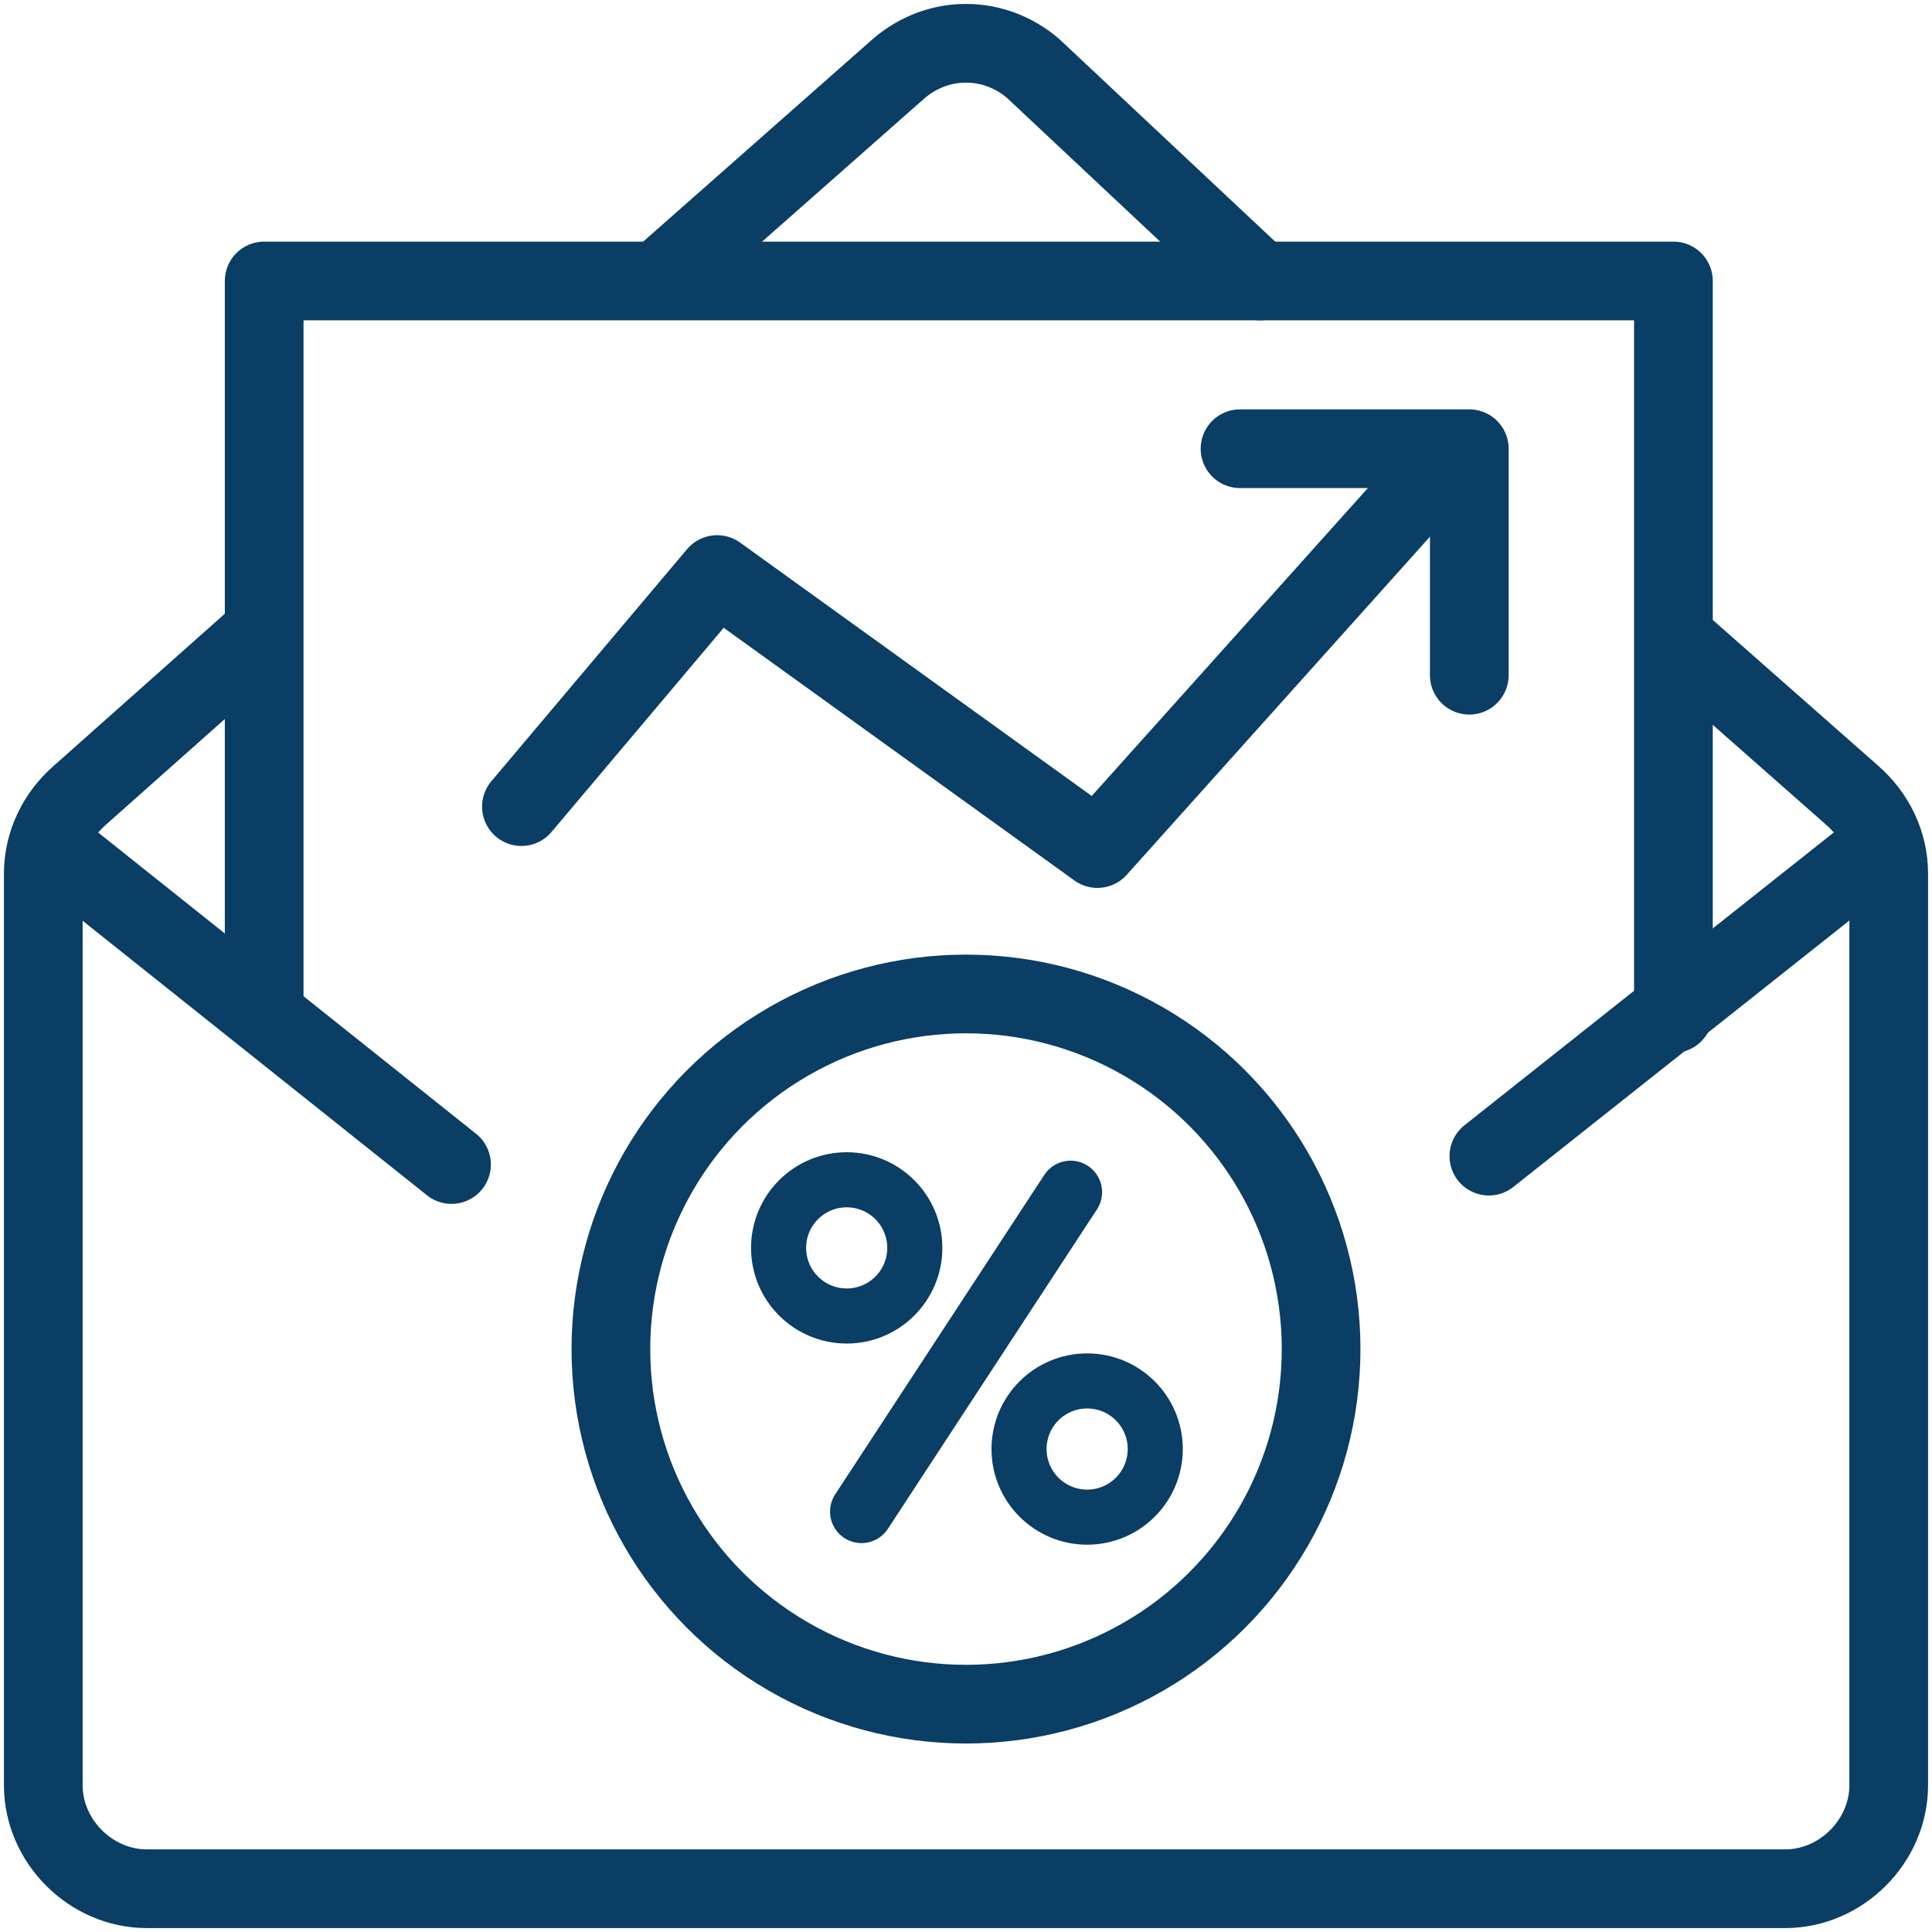
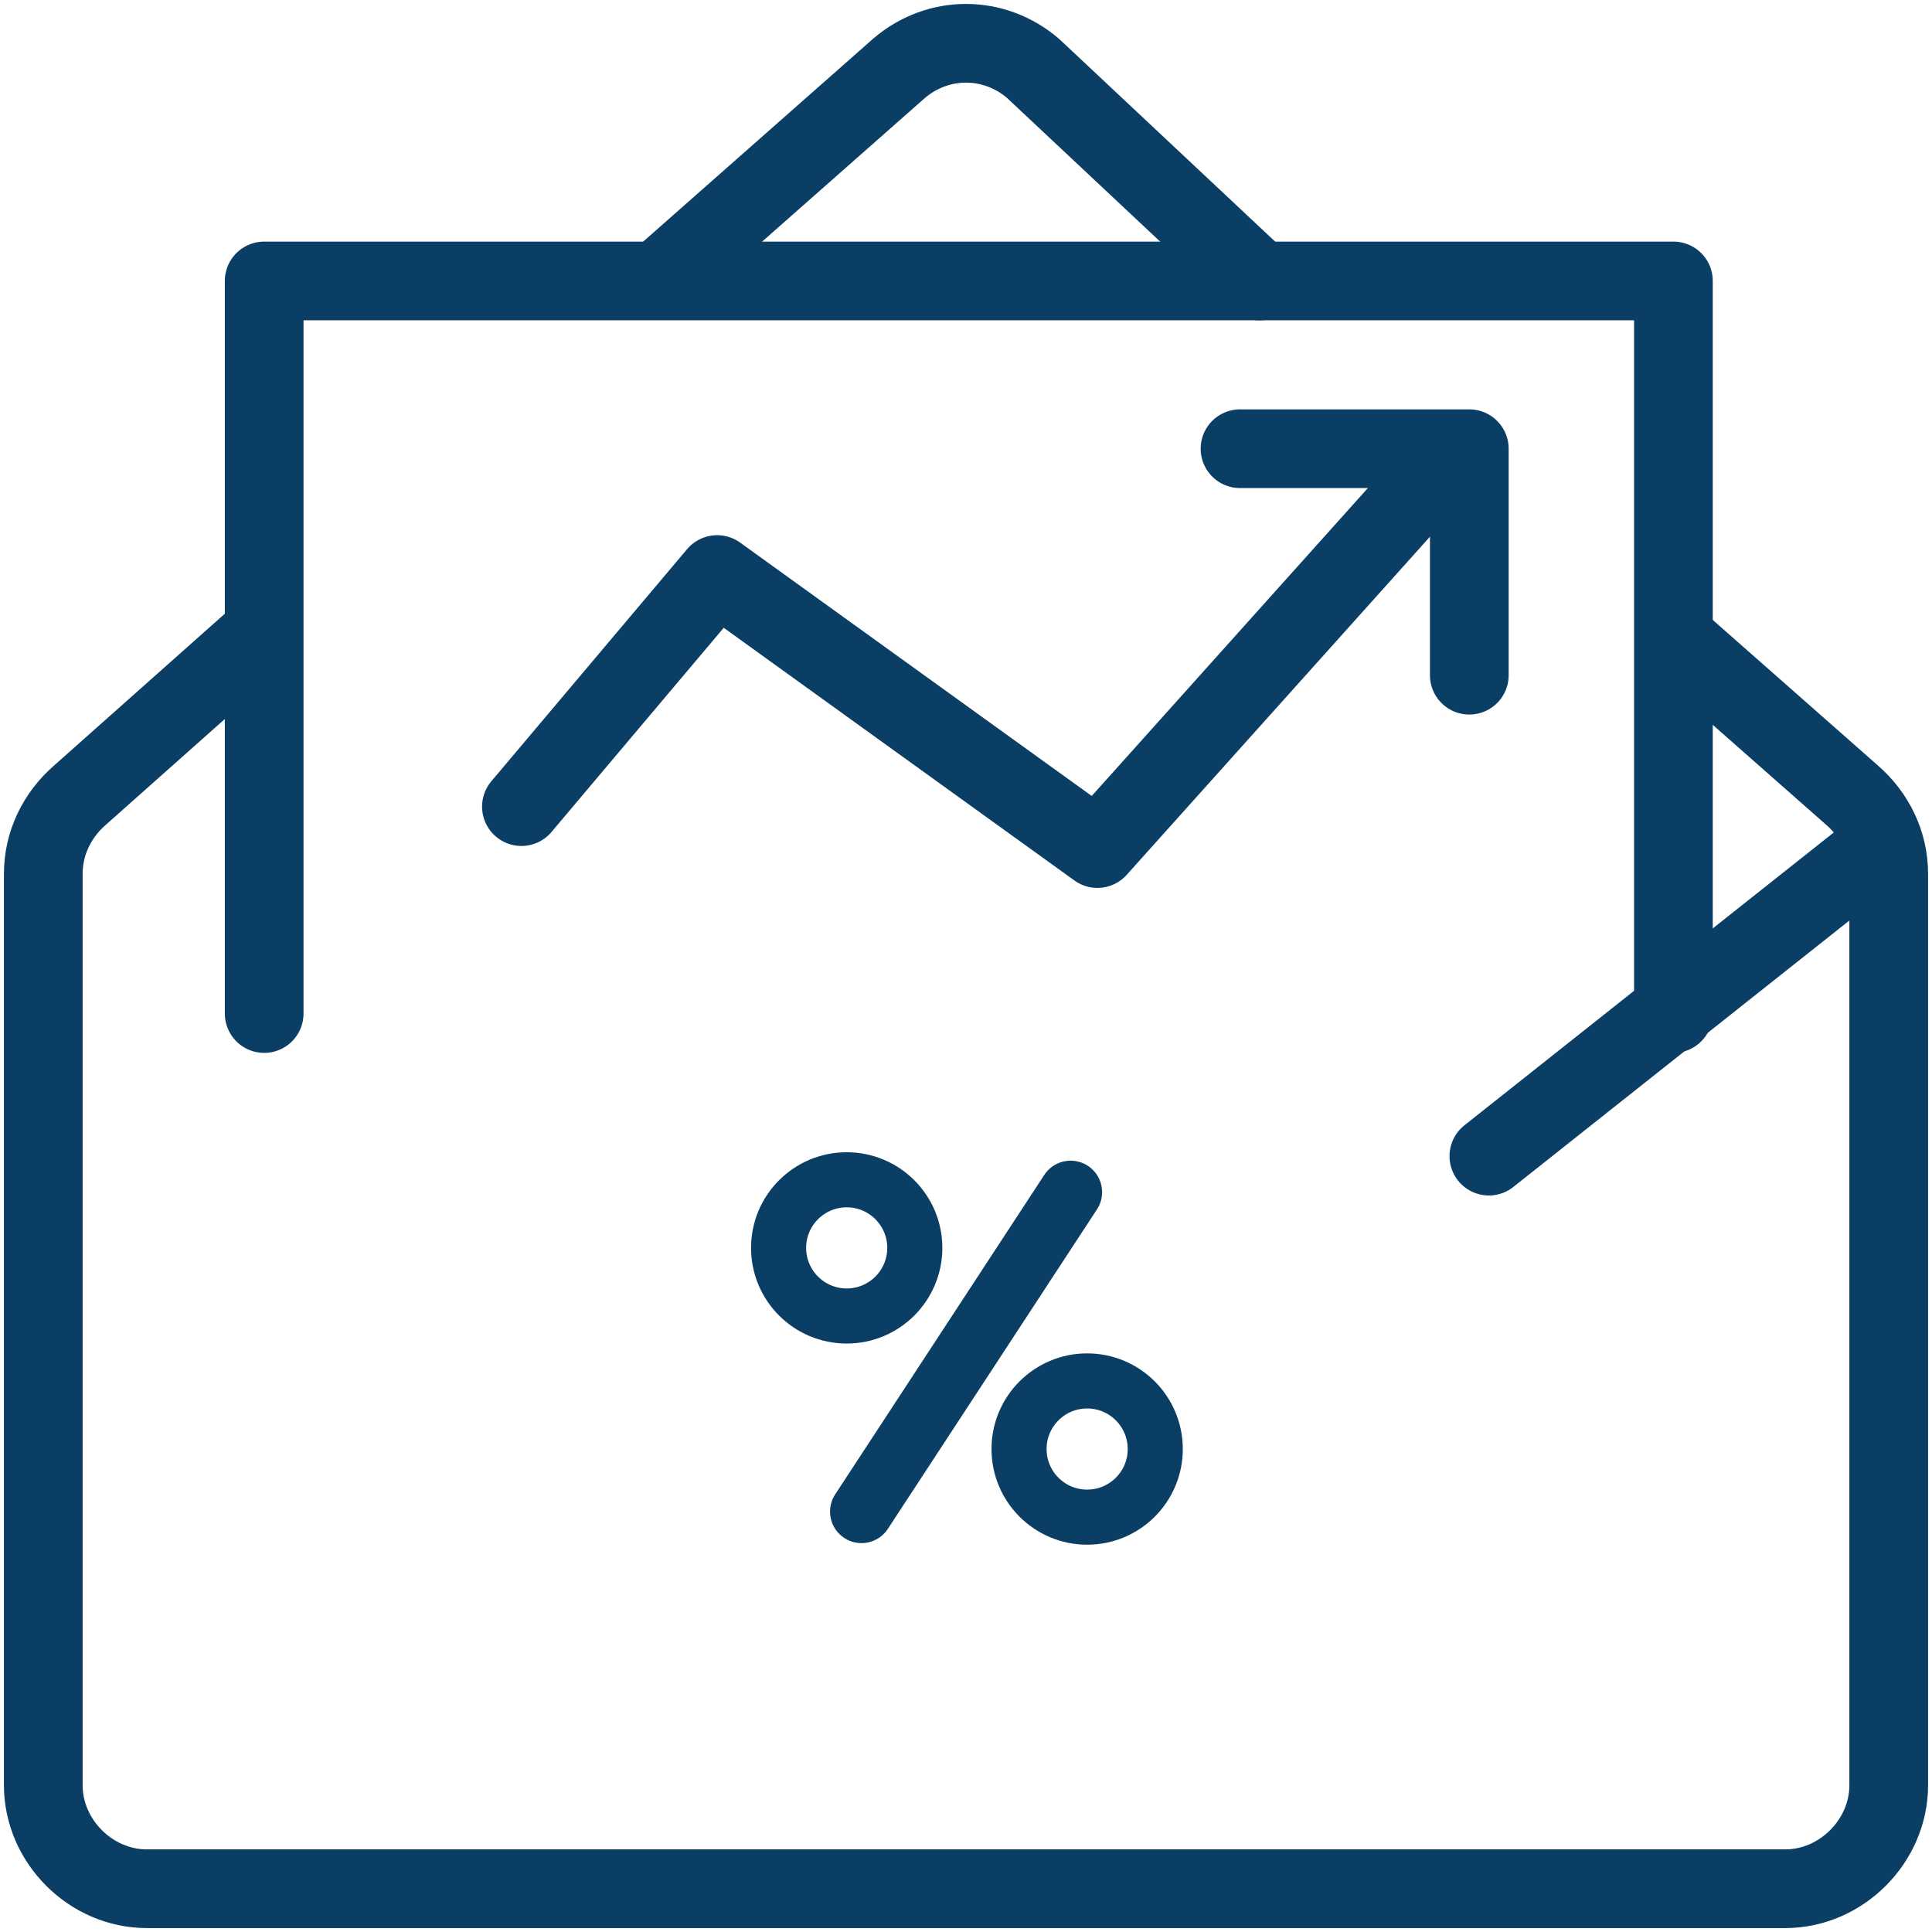
<svg xmlns="http://www.w3.org/2000/svg" id="Icons" viewBox="0 0 491 491">
  <path d="M168.044,70.691l60.402-53.295c9.948-8.527,24.161-8.527,34.109,0l57.559,54.006" style="fill:none; stroke:#0a3e65; stroke-linecap:round; stroke-linejoin:round; stroke-width:20px;" />
  <path d="M428.836,165.202l41.926,36.952c5.685,4.974,9.238,12.08,9.238,19.897v231.658c0,14.212-12.08,26.292-26.292,26.292H37.292c-14.212,0-26.292-12.08-26.292-26.292v-231.658c0-7.817,3.553-14.923,9.238-19.897l44.768-39.794" style="fill:none; stroke:#0a3e65; stroke-linecap:round; stroke-linejoin:round; stroke-width:20px;" />
  <polyline points="67.138 257.58 67.138 71.402 425.283 71.402 425.283 257.58" style="fill:none; stroke:#0a3e65; stroke-linecap:round; stroke-linejoin:round; stroke-width:20px;" />
  <line x1="378.383" y1="293.821" x2="477.868" y2="214.944" style="fill:none; stroke:#0a3e65; stroke-linecap:round; stroke-linejoin:round; stroke-width:20px;" />
-   <line x1="13.132" y1="214.944" x2="114.748" y2="295.953" style="fill:none; stroke:#0a3e65; stroke-linecap:round; stroke-linejoin:round; stroke-width:20px;" />
-   <circle cx="245.5" cy="342.853" r="90.247" style="fill:none; stroke:#0a3e65; stroke-linecap:round; stroke-linejoin:round; stroke-width:20px;" />
  <polyline points="132.514 204.995 182.256 146.015 278.898 215.655 359.197 126.118" style="fill:none; stroke:#0a3e65; stroke-linecap:round; stroke-linejoin:round; stroke-width:20px;" />
  <polyline points="315.139 114.038 373.409 114.038 373.409 171.597" style="fill:none; stroke:#0a3e65; stroke-linecap:round; stroke-linejoin:round; stroke-width:20px;" />
  <line x1="218.947" y1="384.165" x2="272.088" y2="302.978" style="fill:none; stroke:#0a3e65; stroke-linecap:round; stroke-linejoin:round; stroke-width:16px;" />
  <circle cx="215.181" cy="317.14" r="17.309" style="fill:none; stroke:#0a3e65; stroke-linecap:round; stroke-linejoin:round; stroke-width:14px;" />
  <circle cx="276.289" cy="368.26" r="17.309" style="fill:none; stroke:#0a3e65; stroke-linecap:round; stroke-linejoin:round; stroke-width:14px;" />
</svg>